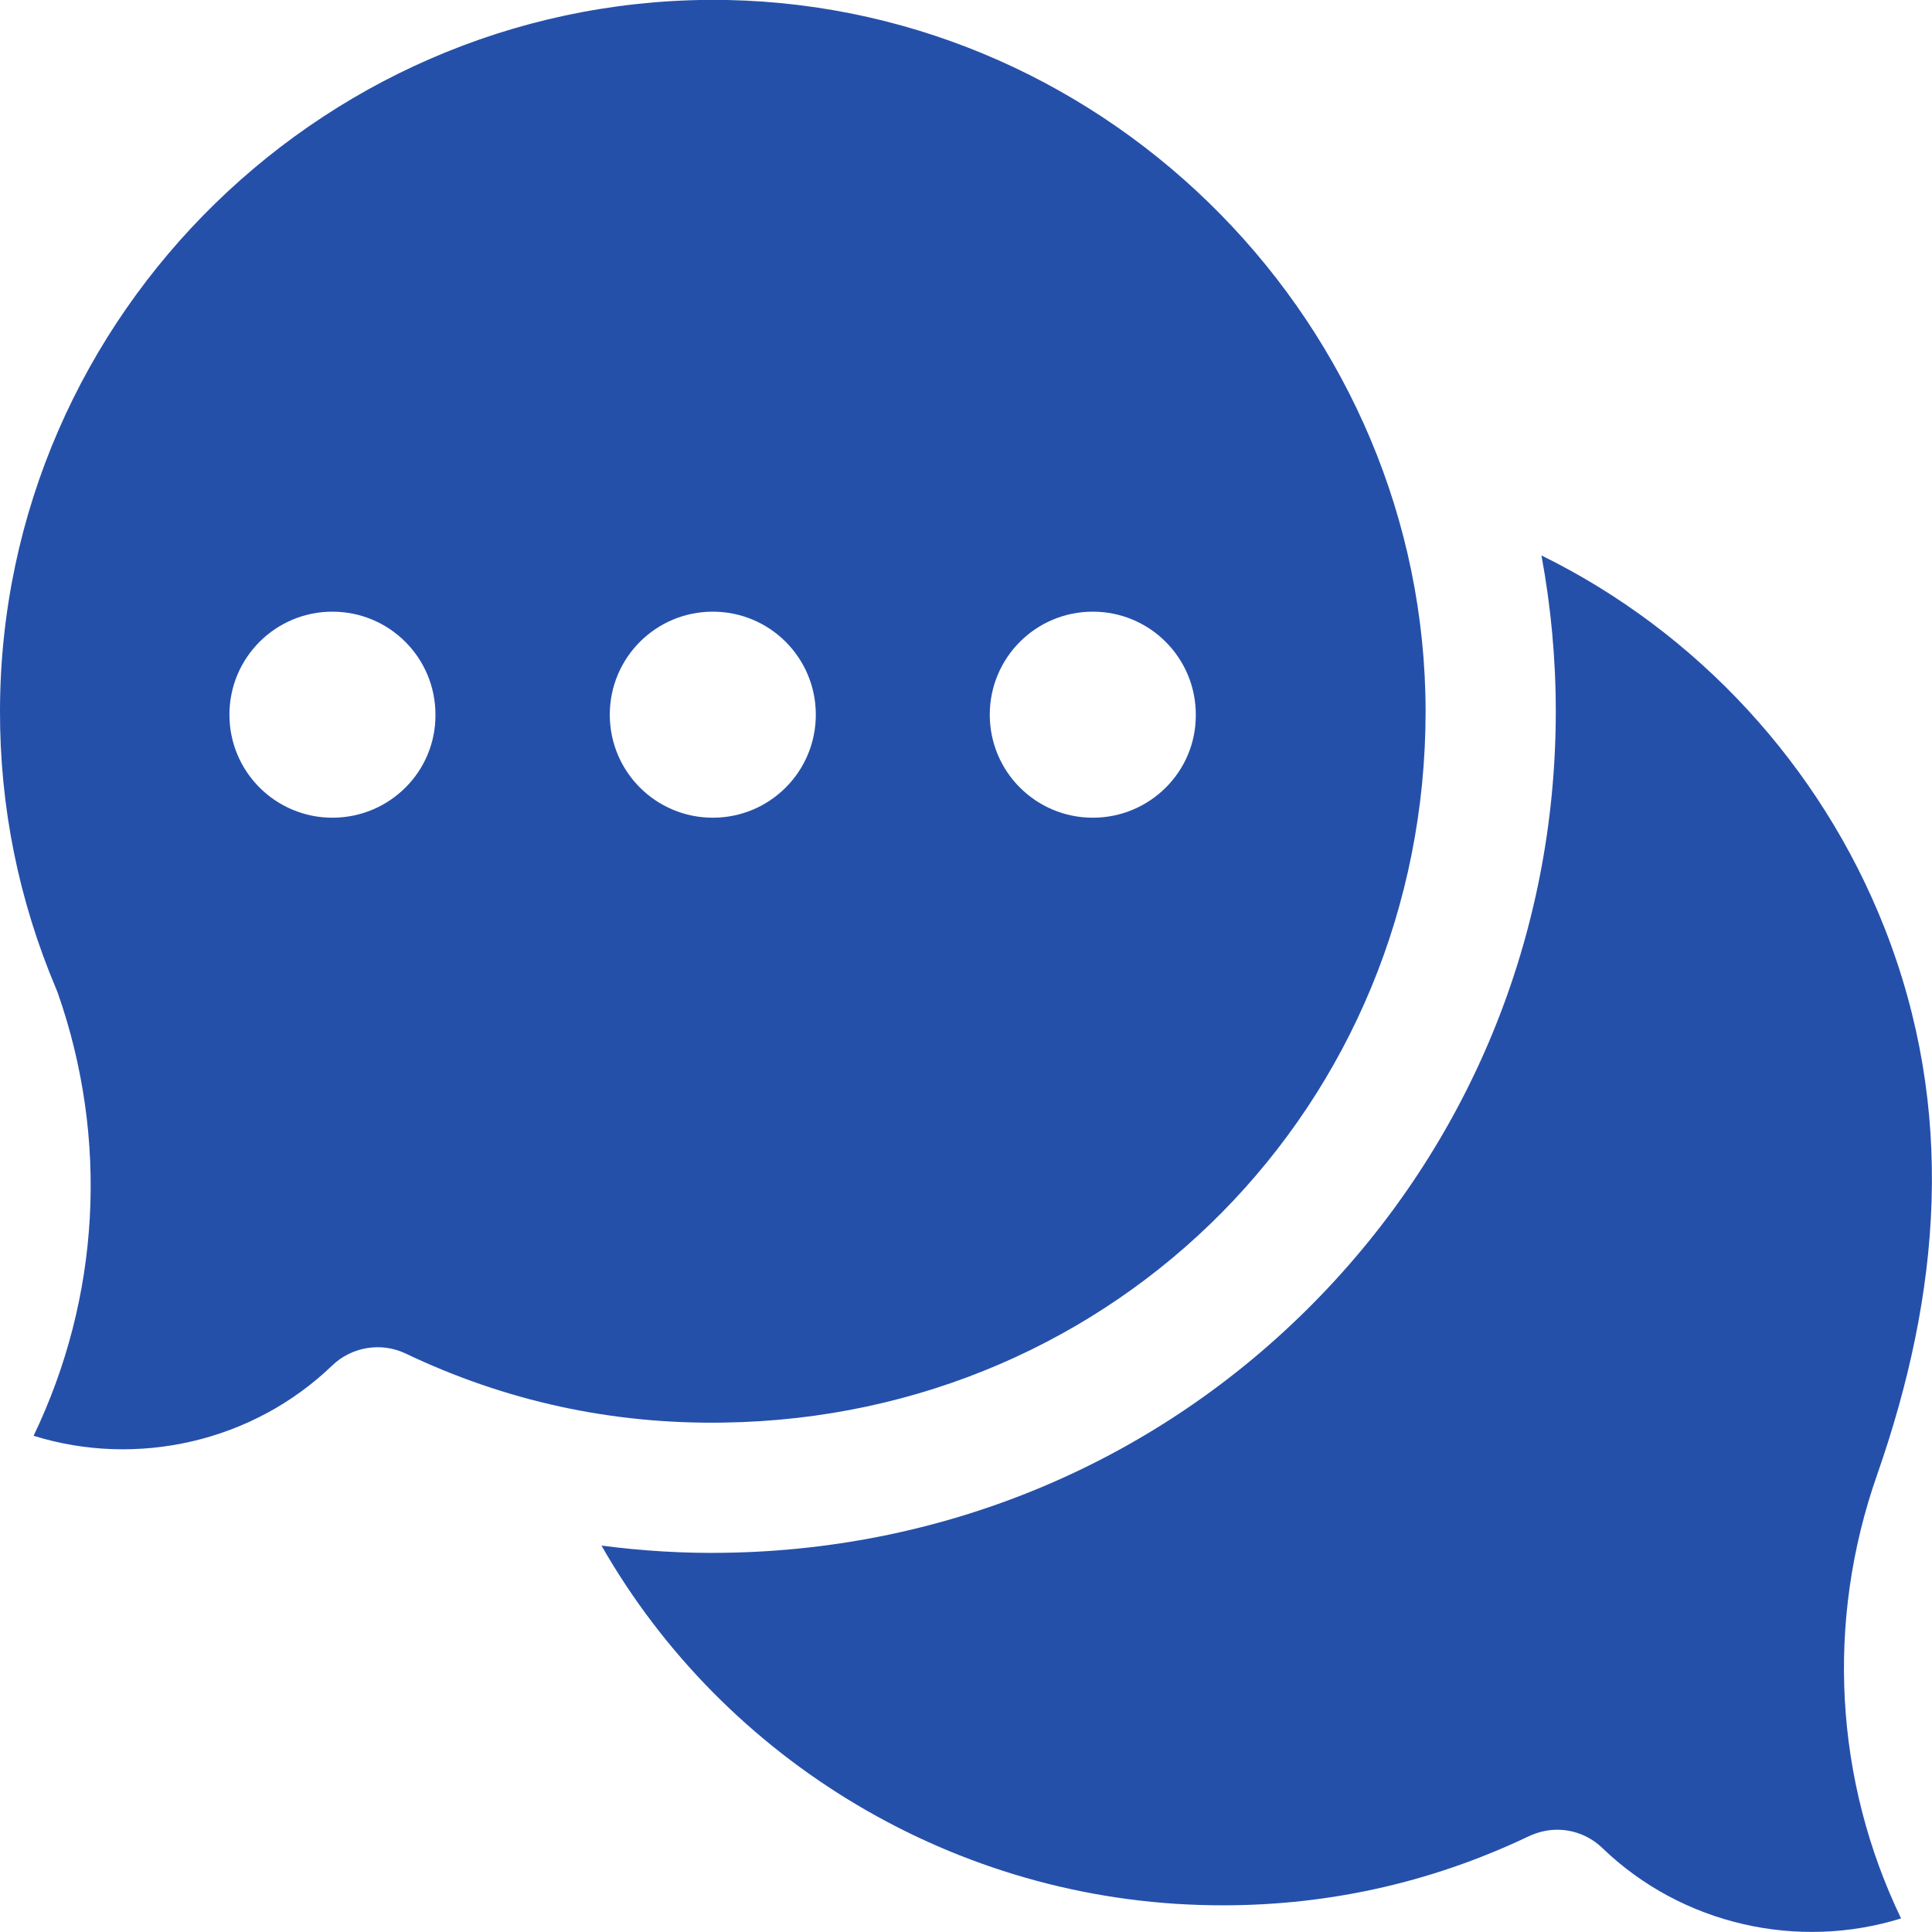
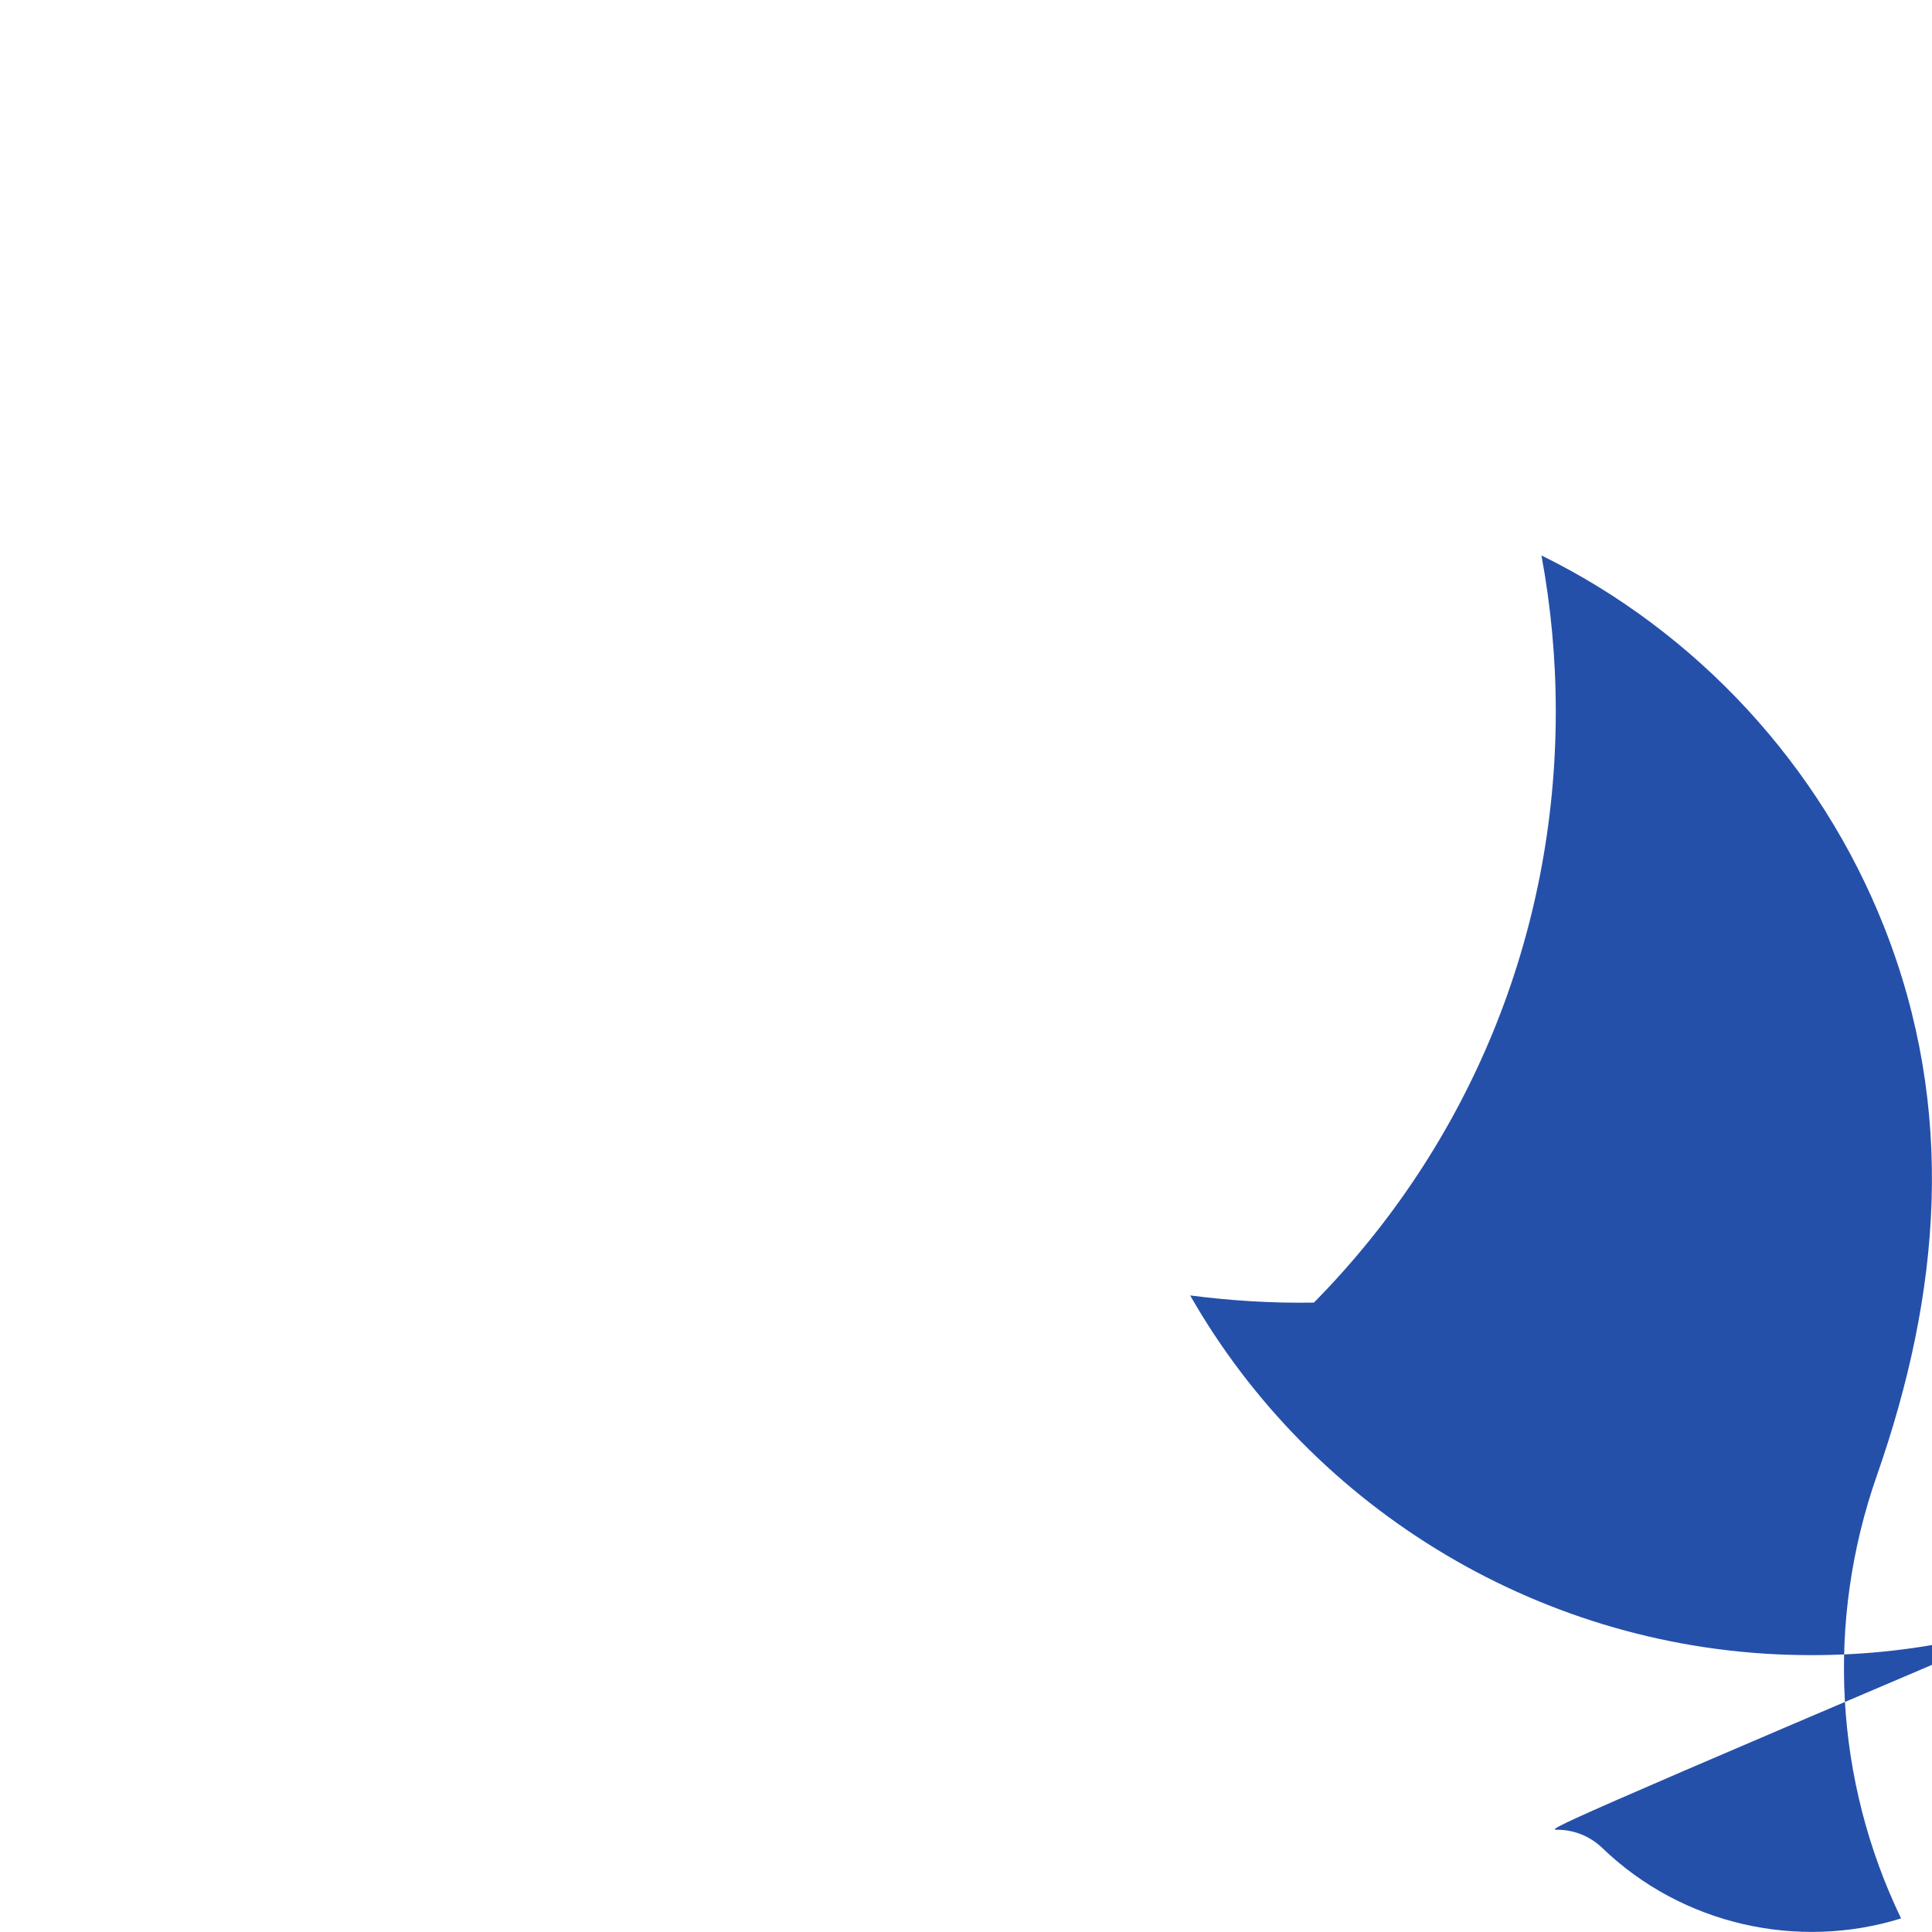
<svg xmlns="http://www.w3.org/2000/svg" version="1.1" id="Layer_1" x="0px" y="0px" viewBox="0 0 512 512" style="enable-background:new 0 0 512 512;" xml:space="preserve" width="300px" height="300px" preserveAspectRatio="none">
  <style type="text/css">
	.st0{fill:#2550AA;}
</style>
  <g>
-     <path class="st0" d="M412.7,484.9c4.4,0,8.7,1.7,12,4.9c21.1,20.3,51.8,27.1,79.1,18.6c-17.6-36.6-20-78.6-6.4-117.4   c16.9-48.3,21.1-96.8,1.9-145.4c-16.9-42.7-49.5-78.1-90.8-98.4c2.5,13.5,3.8,27.3,3.8,41.3c0,59.2-22.8,114.8-64.1,156.7   c-41.3,41.9-96.7,65.4-156,66.3c-11,0.2-22-0.5-32.8-1.9c32.6,57.1,94,94.3,161.5,95.3c29.5,0.5,57.9-5.7,84.3-18.3   C407.6,485.5,410.1,484.9,412.7,484.9z" />
-     <path class="st0" d="M192.8,0C87.6-2,0.3,83,0,188.1c-0.1,25.7,5,50.6,14.9,74c0.1,0.3,0.3,0.7,0.4,1   c13.6,38.8,11.2,80.8-6.4,117.4c27.3,8.5,58,1.7,79.1-18.6c5.2-5,13-6.3,19.5-3.2c26.4,12.6,54.7,18.8,84.3,18.3   c104.3-1.5,186-84.4,186-188.5C377.7,86.7,294.8,2.1,192.8,0z M88.1,216.7c-15.1,0-27.3-12.2-27.3-27.3c0-15.1,12.2-27.3,27.3-27.3   s27.3,12.2,27.3,27.3C115.5,204.5,103.2,216.7,88.1,216.7z M188.9,216.7c-15.1,0-27.3-12.2-27.3-27.3c0-15.1,12.2-27.3,27.3-27.3   c15.1,0,27.3,12.2,27.3,27.3C216.2,204.5,204,216.7,188.9,216.7z M289.6,216.7c-15.1,0-27.3-12.2-27.3-27.3   c0-15.1,12.2-27.3,27.3-27.3c15.1,0,27.3,12.2,27.3,27.3C317,204.5,304.7,216.7,289.6,216.7z" />
+     <path class="st0" d="M412.7,484.9c4.4,0,8.7,1.7,12,4.9c21.1,20.3,51.8,27.1,79.1,18.6c-17.6-36.6-20-78.6-6.4-117.4   c16.9-48.3,21.1-96.8,1.9-145.4c-16.9-42.7-49.5-78.1-90.8-98.4c2.5,13.5,3.8,27.3,3.8,41.3c0,59.2-22.8,114.8-64.1,156.7   c-11,0.2-22-0.5-32.8-1.9c32.6,57.1,94,94.3,161.5,95.3c29.5,0.5,57.9-5.7,84.3-18.3   C407.6,485.5,410.1,484.9,412.7,484.9z" />
  </g>
</svg>